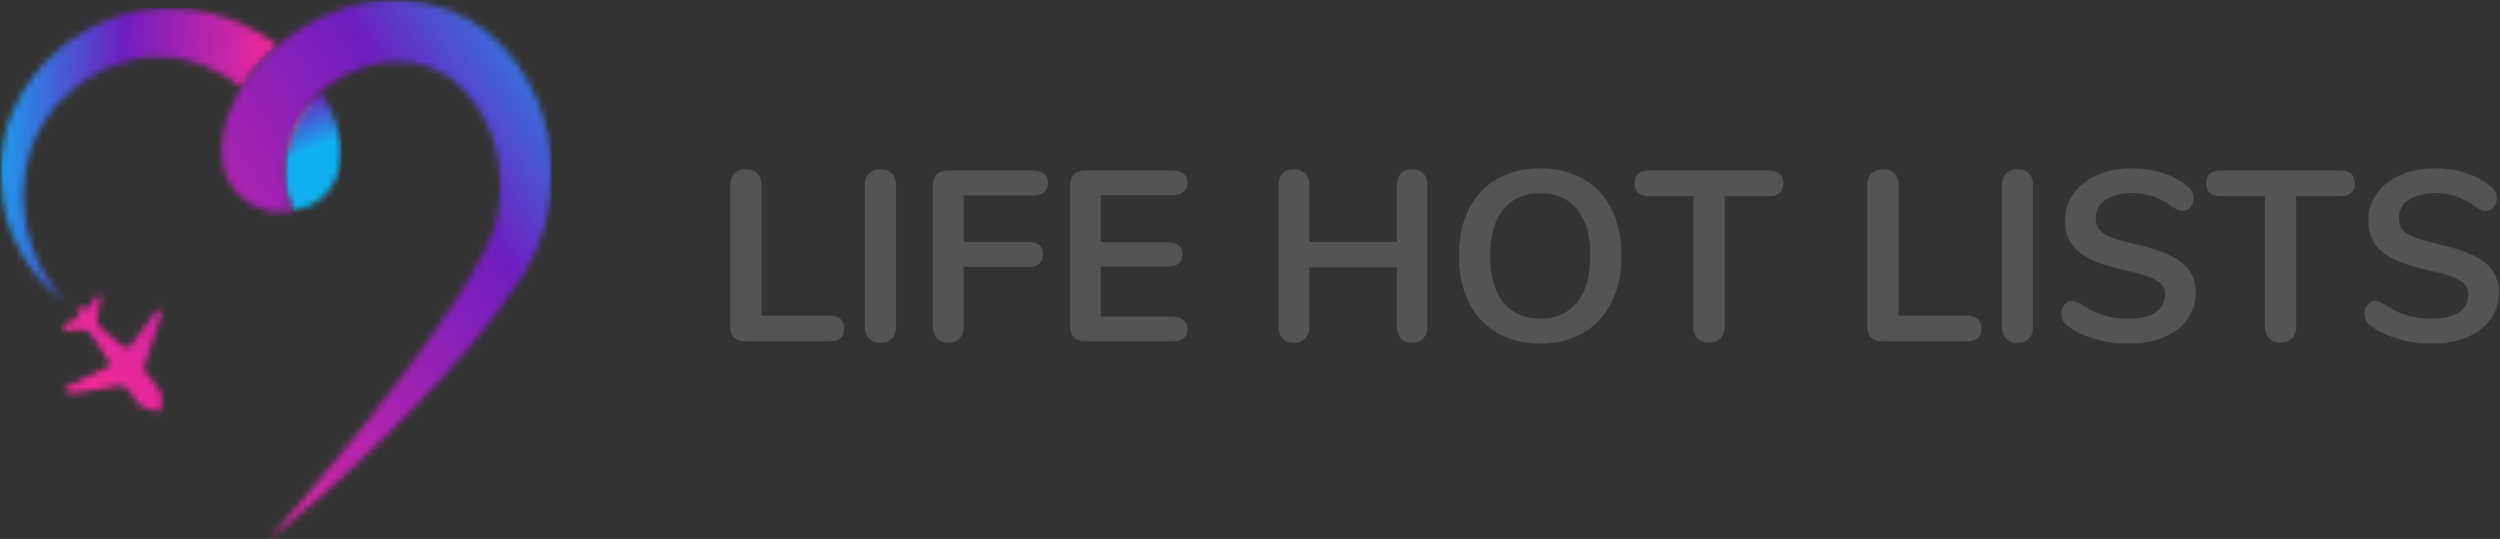
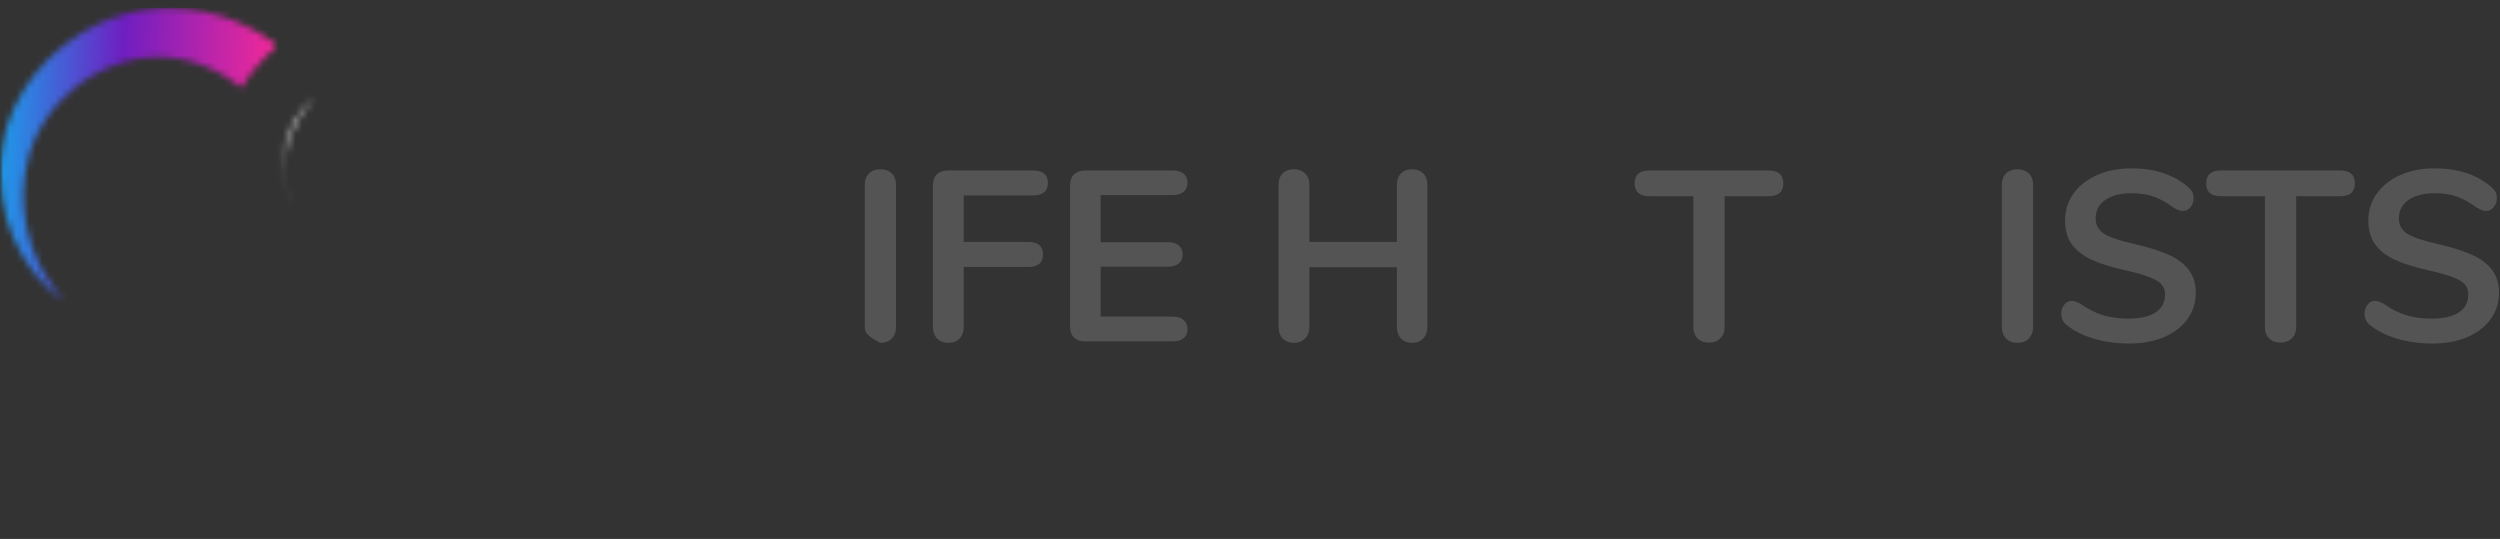
<svg xmlns="http://www.w3.org/2000/svg" fill="none" height="83" viewBox="0 0 385 83" width="385">
  <rect x="0" y="0" width="385" height="83" fill="#333333" stroke="none" />
  <mask height="3" id="mask0_1259_237" maskUnits="userSpaceOnUse" style="mask-type:luminance" width="3" x="35" y="12">
    <path d="M35.828 12.849H37.161V14.182H35.828V12.849Z" fill="white" />
  </mask>
  <g mask="url(#mask0_1259_237)">
    <mask height="2" id="mask1_1259_237" maskUnits="userSpaceOnUse" style="mask-type:luminance" width="1" x="36" y="12">
      <path d="M36.584 13.067C36.521 13.015 36.464 12.974 36.401 12.927C36.464 12.968 36.521 13.015 36.584 13.067Z" fill="white" />
    </mask>
    <g mask="url(#mask1_1259_237)">
      <path d="M36.401 12.927V13.067H36.584V12.927H36.401Z" fill="url(#paint0_linear_1259_237)" />
    </g>
  </g>
  <mask height="2" id="mask2_1259_237" maskUnits="userSpaceOnUse" style="mask-type:luminance" width="2" x="34" y="11">
    <path d="M34.495 11.516H35.828V12.849H34.495V11.516Z" fill="white" />
  </mask>
  <g mask="url(#mask2_1259_237)">
    <mask height="2" id="mask3_1259_237" maskUnits="userSpaceOnUse" style="mask-type:luminance" width="2" x="34" y="11">
      <path d="M35.25 12.114C35.151 12.046 35.052 11.989 34.953 11.927C35.052 11.989 35.151 12.052 35.25 12.114Z" fill="white" />
    </mask>
    <g mask="url(#mask3_1259_237)">
      <path d="M34.953 11.927V12.114H35.25V11.927H34.953Z" fill="url(#paint1_linear_1259_237)" />
    </g>
  </g>
  <mask height="48" id="mask4_1259_237" maskUnits="userSpaceOnUse" style="mask-type:luminance" width="44" x="0" y="0">
    <path d="M0 0.849H43.828V47.515H0V0.849Z" fill="white" />
  </mask>
  <g mask="url(#mask4_1259_237)">
    <mask height="46" id="mask5_1259_237" maskUnits="userSpaceOnUse" style="mask-type:luminance" width="44" x="-1" y="1">
      <path d="M42.755 7.02C42.161 7.526 41.578 8.041 41.021 8.593C40.229 9.38 39.484 10.234 38.781 11.13C38.198 11.885 37.651 12.677 37.151 13.51C36.963 13.359 36.776 13.208 36.588 13.062C36.526 13.015 36.463 12.968 36.406 12.921C36.271 12.822 36.135 12.723 36 12.624C35.927 12.572 35.859 12.525 35.791 12.479C35.614 12.354 35.432 12.234 35.25 12.114C35.156 12.046 35.052 11.989 34.958 11.927C34.864 11.869 34.771 11.812 34.677 11.755C34.562 11.682 34.443 11.609 34.323 11.541C34.255 11.505 34.187 11.463 34.12 11.427C33.828 11.26 33.531 11.098 33.234 10.947C32.708 10.682 32.177 10.437 31.635 10.218C30.344 9.682 29.01 9.302 27.677 9.057C27.005 8.953 26.338 8.854 25.672 8.817C25.505 8.802 25.338 8.796 25.172 8.796L24.734 8.776C24.344 8.781 23.89 8.786 23.646 8.802C23.359 8.807 23.021 8.838 22.692 8.864C22.359 8.895 22.031 8.937 21.703 8.984C21.047 9.078 20.401 9.213 19.76 9.369C18.479 9.692 17.245 10.15 16.057 10.697C13.693 11.791 11.578 13.291 9.828 15.031C8.062 16.755 6.677 18.718 5.687 20.76L5.422 21.338L5.375 21.432L5.354 21.479C5.354 21.473 5.323 21.557 5.349 21.484C5.229 21.77 5.114 22.062 5.005 22.343C4.911 22.593 4.823 22.838 4.734 23.083C4.651 23.348 4.562 23.604 4.489 23.869C4.177 24.916 3.974 25.968 3.823 27.005C3.255 31.161 3.922 34.973 4.922 37.932C5.937 40.906 7.291 43.067 8.312 44.453C8.838 45.14 9.26 45.661 9.562 45.999C9.864 46.333 10.021 46.51 10.021 46.51C10.021 46.51 9.828 46.374 9.463 46.109C9.094 45.843 8.557 45.432 7.896 44.838C6.604 43.645 4.729 41.734 3.104 38.739C1.479 35.77 0.047 31.708 -0 26.776C-0.011 25.546 0.083 24.27 0.281 22.963C0.328 22.635 0.396 22.307 0.453 21.979C0.515 21.64 0.604 21.291 0.682 20.937C0.76 20.635 0.838 20.328 0.916 20.02C1.026 19.671 1.135 19.322 1.245 18.968C2.156 16.291 3.604 13.635 5.562 11.203C7.531 8.781 10.015 6.598 12.948 4.854C14.427 3.999 16.005 3.249 17.692 2.661C18.536 2.369 19.401 2.114 20.286 1.895C20.734 1.791 21.182 1.697 21.635 1.614C22.088 1.536 22.541 1.453 23.052 1.401C23.594 1.328 23.948 1.312 24.354 1.27L24.432 1.265L24.594 1.255L24.771 1.249L25.125 1.234C25.364 1.229 25.599 1.218 25.838 1.218C26.791 1.203 27.745 1.265 28.703 1.354C30.609 1.562 32.521 1.958 34.38 2.572C35.854 3.057 37.297 3.682 38.693 4.421C38.765 4.458 38.828 4.499 38.896 4.531C39.104 4.645 39.307 4.76 39.51 4.874C39.614 4.937 39.719 4.994 39.823 5.052C40.12 5.229 40.416 5.411 40.713 5.598C40.729 5.609 40.745 5.619 40.765 5.635C41.052 5.817 41.333 6.005 41.614 6.203C41.666 6.239 41.719 6.27 41.771 6.307C42.104 6.536 42.432 6.776 42.755 7.02Z" fill="white" />
    </mask>
    <g mask="url(#mask5_1259_237)">
      <path d="M0 1.202V46.509H42.755V1.202H0Z" fill="url(#paint2_linear_1259_237)" />
    </g>
  </g>
  <mask height="21" id="mask6_1259_237" maskUnits="userSpaceOnUse" style="mask-type:luminance" width="12" x="42" y="12">
    <path d="M42.495 12.849H53.162V32.849H42.495V12.849Z" fill="white" />
  </mask>
  <g mask="url(#mask6_1259_237)">
    <mask height="19" id="mask7_1259_237" maskUnits="userSpaceOnUse" style="mask-type:luminance" width="10" x="43" y="14">
      <path d="M51.458 28.051C51.229 28.484 50.958 28.911 50.646 29.307C50.563 29.411 50.5 29.489 50.391 29.614C50.286 29.739 50.177 29.859 50.068 29.973L49.901 30.145L49.839 30.203C49.854 30.192 49.563 30.463 49.615 30.411C48.859 31.093 48.011 31.604 47.151 31.963C46.443 32.26 45.729 32.458 45.016 32.572C41.458 24.114 46.245 17.109 48.766 14.635C48.922 14.484 49.063 14.354 49.198 14.234C49.234 14.203 49.276 14.166 49.318 14.135C49.708 14.749 50.073 15.385 50.438 16.072L50.828 16.848L51.115 17.453L51.182 17.609L51.307 17.9L51.479 18.322C51.589 18.609 51.698 18.89 51.792 19.187C52.177 20.364 52.464 21.63 52.526 23.093C52.578 24.536 52.38 26.291 51.458 28.051Z" fill="white" />
    </mask>
    <g mask="url(#mask7_1259_237)">
-       <path d="M41.458 14.135V32.572H52.578V14.135H41.458Z" fill="url(#paint3_linear_1259_237)" />
-     </g>
+       </g>
  </g>
  <mask height="5" id="mask8_1259_237" maskUnits="userSpaceOnUse" style="mask-type:luminance" width="4" x="42" y="19">
    <path d="M42.495 19.516H45.162V23.516H42.495V19.516Z" fill="white" />
  </mask>
  <g mask="url(#mask8_1259_237)">
    <mask height="4" id="mask9_1259_237" maskUnits="userSpaceOnUse" style="mask-type:luminance" width="2" x="43" y="20">
      <path d="M43.985 21.63C43.902 21.922 43.813 22.234 43.766 22.484C43.704 22.797 43.683 23.052 43.678 23.229C43.683 23.052 43.699 22.802 43.766 22.484C43.813 22.234 43.902 21.916 43.985 21.63Z" fill="white" />
    </mask>
    <g mask="url(#mask9_1259_237)">
      <path d="M43.678 20.224V23.229H44.501V20.224H43.678Z" fill="url(#paint4_linear_1259_237)" />
    </g>
  </g>
  <mask height="2" id="mask10_1259_237" maskUnits="userSpaceOnUse" style="mask-type:luminance" width="2" x="45" y="18">
    <path d="M45.161 18.183H46.495V19.516H45.161V18.183Z" fill="white" />
  </mask>
  <g mask="url(#mask10_1259_237)">
    <mask height="1" id="mask11_1259_237" maskUnits="userSpaceOnUse" style="mask-type:luminance" width="1" x="45" y="18">
      <path d="M45.297 18.688C45.312 18.657 45.328 18.631 45.349 18.605C45.328 18.631 45.312 18.662 45.297 18.688Z" fill="white" />
    </mask>
    <g mask="url(#mask11_1259_237)">
      <path d="M45.297 18.605V18.688H45.349V18.605H45.297Z" fill="url(#paint5_linear_1259_237)" />
    </g>
  </g>
  <mask height="19" id="mask12_1259_237" maskUnits="userSpaceOnUse" style="mask-type:luminance" width="8" x="42" y="14">
    <path d="M42.495 14.183H49.162V32.849H42.495V14.183Z" fill="white" />
  </mask>
  <g mask="url(#mask12_1259_237)">
    <mask height="19" id="mask13_1259_237" maskUnits="userSpaceOnUse" style="mask-type:luminance" width="6" x="43" y="14">
      <path d="M48.766 14.631C48.766 14.626 48.761 14.62 48.761 14.615C47.511 15.725 46.427 16.938 45.578 18.235C45.573 18.24 45.568 18.251 45.568 18.256C45.49 18.37 45.417 18.49 45.349 18.605C45.328 18.636 45.313 18.662 45.297 18.688C45.235 18.787 45.177 18.891 45.12 18.995C45.094 19.037 45.068 19.084 45.042 19.131C44.995 19.219 44.943 19.303 44.901 19.391C44.865 19.454 44.834 19.516 44.808 19.579C44.766 19.657 44.73 19.73 44.693 19.803C44.651 19.886 44.615 19.969 44.578 20.053C44.552 20.11 44.526 20.167 44.505 20.225C44.443 20.37 44.38 20.511 44.328 20.657C44.271 20.803 44.198 20.975 44.157 21.105L44.047 21.428L43.99 21.631C43.901 21.922 43.813 22.235 43.771 22.485C43.703 22.797 43.683 23.053 43.683 23.23C43.677 23.334 43.683 23.407 43.693 23.449C43.724 23.074 43.771 22.693 43.834 22.318C43.771 22.693 43.73 23.074 43.693 23.449C43.693 23.454 43.693 23.464 43.693 23.464C43.698 23.495 43.698 23.495 43.688 23.485C43.667 23.704 43.646 23.917 43.636 24.136C43.61 24.495 43.589 24.855 43.584 25.214C43.578 25.417 43.573 25.62 43.573 25.824C43.573 27.396 43.745 28.969 44.172 30.449C44.386 31.183 44.662 31.896 45.016 32.574C41.459 24.115 46.245 17.11 48.766 14.631Z" fill="white" />
    </mask>
    <g mask="url(#mask13_1259_237)">
      <path d="M41.459 14.615V32.574H48.766V14.615H41.459Z" fill="url(#paint6_linear_1259_237)" />
    </g>
  </g>
  <mask height="83" id="mask14_1259_237" maskUnits="userSpaceOnUse" style="mask-type:luminance" width="76" x="9" y="0">
    <path d="M9.161 0H85V83H9.161V0Z" fill="white" />
  </mask>
  <g mask="url(#mask14_1259_237)">
    <mask height="83" id="mask15_1259_237" maskUnits="userSpaceOnUse" style="mask-type:luminance" width="76" x="9" y="0">
-       <path d="M24.328 59.651C24.609 59.979 24.848 60.589 24.864 61.021L24.833 62.75C24.843 63.182 24.526 63.422 24.114 63.297L22.427 62.917C22.02 62.786 21.484 62.406 21.229 62.062L19.619 59.896C19.364 59.552 18.812 59.333 18.39 59.401L11.619 60.521C11.197 60.594 10.541 60.495 10.156 60.302L10.104 60.276C9.718 60.083 9.723 59.776 10.114 59.594L16.473 56.594C16.859 56.411 16.979 55.974 16.75 55.615L13.973 51.401C13.734 51.042 13.197 50.771 12.77 50.797L10.958 50.896C10.531 50.922 9.927 50.812 9.604 50.656C9.286 50.5 9.338 50.224 9.718 50.031L11.729 49.031C12.104 48.839 12.281 48.479 12.104 48.219C11.927 47.964 11.791 47.63 11.802 47.464C11.812 47.302 11.932 47.193 12.062 47.219C12.192 47.24 12.505 47.411 12.76 47.609C13.015 47.802 13.416 47.667 13.656 47.312L14.619 45.88C14.854 45.526 15.161 45.354 15.302 45.495C15.437 45.641 15.484 46.094 15.406 46.516L14.921 49.026C14.838 49.448 15.036 50.016 15.359 50.297L18.963 53.427C19.286 53.708 19.755 53.656 20.015 53.312L24.015 47.953C24.265 47.609 24.572 47.583 24.692 47.896C24.802 48.208 24.776 48.786 24.63 49.188L22.276 56.167C22.125 56.568 22.229 57.156 22.51 57.479L24.328 59.651ZM84.4 20.849C83.583 16.886 81.953 12.943 79.385 9.516C76.859 6.078 73.203 3.042 68.859 1.438C64.525 -0.193 59.718 -0.38 55.333 0.609C50.927 1.594 46.911 3.703 43.505 6.396C43.249 6.599 42.999 6.813 42.749 7.026C42.161 7.526 41.578 8.047 41.015 8.594C40.224 9.38 39.479 10.234 38.776 11.13C38.197 11.886 37.651 12.682 37.145 13.516C36.447 14.672 35.833 15.906 35.343 17.203C35.239 17.49 35.135 17.75 35.036 18.057L34.927 18.396L34.786 18.859C34.614 19.453 34.463 20.031 34.343 20.693C34.104 21.984 33.968 23.5 34.281 25.219C34.447 26.083 34.744 26.974 35.177 27.818C35.401 28.24 35.645 28.646 35.921 29.026L36.026 29.172C35.973 29.104 36.224 29.427 36.213 29.412L36.328 29.542C36.437 29.672 36.786 30.057 36.932 30.188C38.453 31.625 40.239 32.339 41.958 32.599C42.968 32.745 43.994 32.74 45.015 32.573C41.463 24.115 46.244 17.109 48.77 14.63C48.921 14.484 49.062 14.349 49.197 14.234C49.239 14.198 49.276 14.162 49.317 14.13C49.385 14.073 49.453 14.011 49.526 13.953C54.291 10.068 60.588 8.38 65.708 10.193C68.27 11.057 70.552 12.698 72.364 14.958C74.182 17.219 75.541 19.886 76.286 22.719C77.02 25.552 77.234 28.516 76.88 31.359C76.692 32.776 76.385 34.161 75.953 35.495C75.749 36.156 75.474 36.828 75.244 37.391C75.187 37.536 75.078 37.745 74.994 37.922L74.864 38.193L74.833 38.266C74.838 38.261 74.775 38.37 74.833 38.271L74.765 38.396C74.588 38.734 74.416 39.068 74.239 39.401C71.359 44.755 67.937 49.677 64.718 54.136C63.088 56.365 61.494 58.479 59.953 60.484C58.406 62.484 56.921 64.37 55.515 66.135C52.692 69.662 50.182 72.714 48.093 75.208C46.005 77.703 44.359 79.667 43.203 80.979C42.052 82.292 41.437 82.995 41.437 82.995C41.437 82.995 42.187 82.448 43.557 81.349C44.916 80.24 46.911 78.625 49.374 76.464C50.604 75.391 51.958 74.188 53.411 72.854C54.869 71.521 56.432 70.068 58.067 68.479C59.713 66.896 61.442 65.188 63.234 63.349C65.031 61.511 66.89 59.552 68.775 57.448C70.666 55.344 72.604 53.109 74.515 50.698C76.432 48.286 78.369 45.734 80.171 42.886C80.395 42.526 80.619 42.167 80.843 41.807L80.927 41.672L81.036 41.479L81.192 41.219C81.296 41.036 81.385 40.891 81.505 40.672C81.984 39.776 82.385 38.958 82.749 38.089C83.499 36.354 84.036 34.516 84.421 32.625C85.166 28.844 85.224 24.818 84.4 20.849Z" fill="white" />
-     </mask>
+       </mask>
    <g mask="url(#mask15_1259_237)">
      <path d="M9.286 0V82.995H85V0H9.286Z" fill="url(#paint7_linear_1259_237)" />
    </g>
  </g>
-   <path d="M114.751 52.568C114.027 52.568 113.464 52.376 113.063 51.985C112.657 51.584 112.459 51.027 112.459 50.318V28.443C112.459 27.725 112.673 27.146 113.105 26.714C113.548 26.287 114.131 26.068 114.855 26.068C115.605 26.068 116.193 26.287 116.626 26.714C117.053 27.146 117.271 27.725 117.271 28.443V48.61H127.771C129.256 48.61 130.001 49.272 130.001 50.589C130.001 51.912 129.256 52.568 127.771 52.568H114.751Z" fill="#545454" />
-   <path d="M135.573 52.797C134.849 52.797 134.265 52.574 133.823 52.131C133.39 51.672 133.177 51.084 133.177 50.36V28.443C133.177 27.725 133.39 27.146 133.823 26.714C134.265 26.287 134.849 26.068 135.573 26.068C136.323 26.068 136.911 26.287 137.343 26.714C137.771 27.146 137.989 27.725 137.989 28.443V50.36C137.989 51.084 137.771 51.672 137.343 52.131C136.911 52.574 136.323 52.797 135.573 52.797Z" fill="#545454" />
+   <path d="M135.573 52.797C133.39 51.672 133.177 51.084 133.177 50.36V28.443C133.177 27.725 133.39 27.146 133.823 26.714C134.265 26.287 134.849 26.068 135.573 26.068C136.323 26.068 136.911 26.287 137.343 26.714C137.771 27.146 137.989 27.725 137.989 28.443V50.36C137.989 51.084 137.771 51.672 137.343 52.131C136.911 52.574 136.323 52.797 135.573 52.797Z" fill="#545454" />
  <path d="M146.062 52.797C145.338 52.797 144.755 52.574 144.312 52.131C143.88 51.672 143.666 51.084 143.666 50.36V28.527C143.666 27.808 143.864 27.251 144.27 26.86C144.687 26.459 145.255 26.256 145.979 26.256H159.083C160.609 26.256 161.374 26.902 161.374 28.193C161.374 29.459 160.609 30.089 159.083 30.089H148.416V37.256H158.333C159.859 37.256 160.624 37.902 160.624 39.193C160.624 40.475 159.859 41.11 158.333 41.11H148.416V50.36C148.416 51.084 148.197 51.672 147.77 52.131C147.354 52.574 146.781 52.797 146.062 52.797Z" fill="#545454" />
  <path d="M167.106 52.568C166.382 52.568 165.815 52.376 165.398 51.985C164.992 51.584 164.794 51.022 164.794 50.297V28.527C164.794 27.808 164.992 27.251 165.398 26.86C165.815 26.459 166.382 26.256 167.106 26.256H180.586C181.304 26.256 181.867 26.417 182.273 26.735C182.674 27.058 182.877 27.516 182.877 28.11C182.877 28.735 182.674 29.214 182.273 29.547C181.867 29.881 181.304 30.047 180.586 30.047H169.502V37.297H179.836C180.554 37.297 181.117 37.464 181.523 37.797C181.924 38.12 182.127 38.584 182.127 39.193C182.127 39.792 181.924 40.256 181.523 40.589C181.117 40.912 180.554 41.068 179.836 41.068H169.502V48.756H180.586C181.304 48.756 181.867 48.933 182.273 49.277C182.674 49.61 182.877 50.084 182.877 50.693C182.877 51.292 182.674 51.756 182.273 52.089C181.867 52.412 181.304 52.568 180.586 52.568H167.106Z" fill="#545454" />
  <path d="M217.479 26.068C218.198 26.068 218.771 26.287 219.187 26.714C219.604 27.146 219.812 27.725 219.812 28.443V50.36C219.812 51.084 219.593 51.672 219.166 52.131C218.734 52.574 218.172 52.797 217.479 52.797C216.755 52.797 216.177 52.574 215.75 52.131C215.333 51.672 215.125 51.084 215.125 50.36V41.152H201.646V50.36C201.646 51.084 201.422 51.672 200.979 52.131C200.547 52.574 199.968 52.797 199.25 52.797C198.552 52.797 197.984 52.574 197.541 52.131C197.109 51.672 196.896 51.084 196.896 50.36V28.443C196.896 27.725 197.104 27.146 197.521 26.714C197.948 26.287 198.526 26.068 199.25 26.068C199.968 26.068 200.547 26.287 200.979 26.714C201.422 27.146 201.646 27.725 201.646 28.443V37.256H215.125V28.443C215.125 27.725 215.333 27.146 215.75 26.714C216.177 26.287 216.755 26.068 217.479 26.068Z" fill="#545454" />
-   <path d="M237.218 52.902C234.646 52.902 232.427 52.355 230.552 51.256C228.677 50.162 227.224 48.6 226.198 46.569C225.182 44.527 224.677 42.131 224.677 39.381C224.677 36.647 225.177 34.267 226.177 32.235C227.187 30.209 228.64 28.652 230.531 27.569C232.416 26.475 234.646 25.923 237.218 25.923C239.771 25.923 241.989 26.475 243.864 27.569C245.75 28.652 247.198 30.209 248.198 32.235C249.208 34.267 249.718 36.647 249.718 39.381C249.718 42.131 249.203 44.527 248.177 46.569C247.161 48.6 245.718 50.162 243.843 51.256C241.968 52.355 239.76 52.902 237.218 52.902ZM237.218 49.069C239.635 49.069 241.515 48.235 242.864 46.569C244.224 44.892 244.906 42.496 244.906 39.381C244.906 36.272 244.224 33.892 242.864 32.235C241.515 30.584 239.635 29.756 237.218 29.756C234.771 29.756 232.869 30.584 231.51 32.235C230.161 33.892 229.489 36.272 229.489 39.381C229.489 42.496 230.161 44.892 231.51 46.569C232.869 48.235 234.771 49.069 237.218 49.069Z" fill="#545454" />
  <path d="M263.193 52.756C262.443 52.756 261.849 52.542 261.422 52.11C260.99 51.667 260.776 51.084 260.776 50.36V30.214H253.984C252.484 30.214 251.734 29.558 251.734 28.235C251.734 26.917 252.484 26.256 253.984 26.256H272.38C273.88 26.256 274.63 26.917 274.63 28.235C274.63 29.558 273.88 30.214 272.38 30.214H265.589V50.36C265.589 51.084 265.365 51.667 264.922 52.11C264.49 52.542 263.911 52.756 263.193 52.756Z" fill="#545454" />
-   <path d="M289.858 52.568C289.134 52.568 288.572 52.376 288.171 51.985C287.764 51.584 287.566 51.027 287.566 50.318V28.443C287.566 27.725 287.78 27.146 288.212 26.714C288.655 26.287 289.238 26.068 289.962 26.068C290.712 26.068 291.301 26.287 291.733 26.714C292.16 27.146 292.379 27.725 292.379 28.443V48.61H302.879C304.363 48.61 305.108 49.272 305.108 50.589C305.108 51.912 304.363 52.568 302.879 52.568H289.858Z" fill="#545454" />
  <path d="M310.679 52.797C309.955 52.797 309.372 52.574 308.929 52.131C308.497 51.672 308.283 51.084 308.283 50.36V28.443C308.283 27.725 308.497 27.146 308.929 26.714C309.372 26.287 309.955 26.068 310.679 26.068C311.429 26.068 312.018 26.287 312.45 26.714C312.877 27.146 313.096 27.725 313.096 28.443V50.36C313.096 51.084 312.877 51.672 312.45 52.131C312.018 52.574 311.429 52.797 310.679 52.797Z" fill="#545454" />
  <path d="M327.877 52.902C325.96 52.902 324.148 52.652 322.439 52.152C320.742 51.642 319.361 50.944 318.294 50.069C317.721 49.642 317.439 49.043 317.439 48.277C317.439 47.751 317.59 47.298 317.898 46.923C318.2 46.537 318.57 46.34 319.002 46.34C319.445 46.34 319.95 46.517 320.523 46.86C321.59 47.626 322.71 48.188 323.877 48.548C325.054 48.897 326.356 49.069 327.773 49.069C329.59 49.069 330.986 48.751 331.96 48.11C332.929 47.475 333.419 46.543 333.419 45.319C333.419 44.376 332.96 43.652 332.044 43.152C331.137 42.642 329.632 42.147 327.523 41.673C325.325 41.204 323.544 40.652 322.169 40.027C320.804 39.402 319.773 38.605 319.064 37.631C318.367 36.662 318.023 35.433 318.023 33.944C318.023 32.402 318.46 31.022 319.335 29.798C320.21 28.579 321.424 27.626 322.981 26.944C324.533 26.267 326.283 25.923 328.231 25.923C331.783 25.923 334.679 26.871 336.919 28.756C337.236 29.022 337.465 29.287 337.606 29.548C337.742 29.814 337.814 30.147 337.814 30.548C337.814 31.064 337.653 31.517 337.335 31.902C337.028 32.293 336.669 32.485 336.252 32.485C336.002 32.485 335.762 32.454 335.544 32.381C335.335 32.298 335.054 32.162 334.71 31.965C333.695 31.215 332.71 30.662 331.752 30.298C330.794 29.939 329.617 29.756 328.231 29.756C326.533 29.756 325.195 30.105 324.21 30.798C323.221 31.48 322.731 32.423 322.731 33.631C322.731 34.662 323.169 35.454 324.044 36.006C324.919 36.548 326.398 37.058 328.481 37.527C330.7 38.027 332.502 38.584 333.877 39.194C335.262 39.793 336.32 40.569 337.044 41.527C337.778 42.475 338.148 43.652 338.148 45.069C338.148 46.61 337.715 47.975 336.856 49.152C336.007 50.334 334.804 51.256 333.252 51.923C331.695 52.574 329.903 52.902 327.877 52.902Z" fill="#545454" />
  <path d="M351.213 52.756C350.463 52.756 349.869 52.542 349.442 52.11C349.01 51.667 348.797 51.084 348.797 50.36V30.214H342.005C340.505 30.214 339.755 29.558 339.755 28.235C339.755 26.917 340.505 26.256 342.005 26.256H360.401C361.901 26.256 362.651 26.917 362.651 28.235C362.651 29.558 361.901 30.214 360.401 30.214H353.609V50.36C353.609 51.084 353.385 51.667 352.942 52.11C352.51 52.542 351.932 52.756 351.213 52.756Z" fill="#545454" />
  <path d="M374.574 52.902C372.658 52.902 370.845 52.652 369.137 52.152C367.439 51.642 366.059 50.944 364.991 50.069C364.418 49.642 364.137 49.043 364.137 48.277C364.137 47.751 364.288 47.298 364.595 46.923C364.897 46.537 365.267 46.34 365.699 46.34C366.142 46.34 366.647 46.517 367.22 46.86C368.288 47.626 369.408 48.188 370.574 48.548C371.751 48.897 373.053 49.069 374.47 49.069C376.288 49.069 377.684 48.751 378.658 48.11C379.626 47.475 380.116 46.543 380.116 45.319C380.116 44.376 379.658 43.652 378.741 43.152C377.835 42.642 376.329 42.147 374.22 41.673C372.022 41.204 370.241 40.652 368.866 40.027C367.501 39.402 366.47 38.605 365.762 37.631C365.064 36.662 364.72 35.433 364.72 33.944C364.72 32.402 365.158 31.022 366.033 29.798C366.908 28.579 368.121 27.626 369.678 26.944C371.23 26.267 372.98 25.923 374.928 25.923C378.48 25.923 381.376 26.871 383.616 28.756C383.934 29.022 384.163 29.287 384.303 29.548C384.439 29.814 384.512 30.147 384.512 30.548C384.512 31.064 384.35 31.517 384.033 31.902C383.725 32.293 383.366 32.485 382.949 32.485C382.699 32.485 382.46 32.454 382.241 32.381C382.033 32.298 381.751 32.162 381.408 31.965C380.392 31.215 379.408 30.662 378.449 30.298C377.491 29.939 376.314 29.756 374.928 29.756C373.23 29.756 371.892 30.105 370.908 30.798C369.918 31.48 369.428 32.423 369.428 33.631C369.428 34.662 369.866 35.454 370.741 36.006C371.616 36.548 373.095 37.058 375.178 37.527C377.397 38.027 379.199 38.584 380.574 39.194C381.96 39.793 383.017 40.569 383.741 41.527C384.475 42.475 384.845 43.652 384.845 45.069C384.845 46.61 384.413 47.975 383.553 49.152C382.704 50.334 381.501 51.256 379.949 51.923C378.392 52.574 376.6 52.902 374.574 52.902Z" fill="#545454" />
  <defs>
    <linearGradient gradientUnits="userSpaceOnUse" id="paint0_linear_1259_237" x1="36.592" x2="36.395" y1="13.053" y2="12.936">
      <stop stop-color="#7C7C7C" />
      <stop offset="0.062" stop-color="#7C7C7C" />
      <stop offset="0.125" stop-color="#7D7D7D" />
      <stop offset="0.188" stop-color="#7E7E7E" />
      <stop offset="0.25" stop-color="#7F7F7F" />
      <stop offset="0.312" stop-color="#808080" />
      <stop offset="0.314" stop-color="#808080" />
      <stop offset="0.375" stop-color="#818181" />
      <stop offset="0.438" stop-color="#818181" />
      <stop offset="0.5" stop-color="#828282" />
      <stop offset="0.562" stop-color="#838383" />
      <stop offset="0.625" stop-color="#848484" />
      <stop offset="0.686" stop-color="#858585" />
      <stop offset="0.688" stop-color="#858585" />
      <stop offset="0.75" stop-color="#868686" />
      <stop offset="0.812" stop-color="#868686" />
      <stop offset="0.875" stop-color="#878787" />
      <stop offset="0.938" stop-color="#888888" />
      <stop offset="1" stop-color="#898989" />
    </linearGradient>
    <linearGradient gradientUnits="userSpaceOnUse" id="paint1_linear_1259_237" x1="35.251" x2="34.952" y1="12.109" y2="11.931">
      <stop stop-color="#D2D2D2" />
      <stop offset="0.062" stop-color="#D2D2D2" />
      <stop offset="0.125" stop-color="#D3D3D3" />
      <stop offset="0.188" stop-color="#D4D4D4" />
      <stop offset="0.25" stop-color="#D5D5D5" />
      <stop offset="0.273" stop-color="#D6D6D6" />
      <stop offset="0.312" stop-color="#D6D6D6" />
      <stop offset="0.375" stop-color="#D7D7D7" />
      <stop offset="0.438" stop-color="#D7D7D7" />
      <stop offset="0.5" stop-color="#D8D8D8" />
      <stop offset="0.562" stop-color="#D9D9D9" />
      <stop offset="0.625" stop-color="#DADADA" />
      <stop offset="0.688" stop-color="#DBDBDB" />
      <stop offset="0.727" stop-color="#DCDCDC" />
      <stop offset="0.75" stop-color="#DCDCDC" />
      <stop offset="0.812" stop-color="#DDDDDD" />
      <stop offset="0.875" stop-color="#DDDDDD" />
      <stop offset="0.938" stop-color="#DEDEDE" />
      <stop offset="1" stop-color="#DFDFDF" />
    </linearGradient>
    <linearGradient gradientUnits="userSpaceOnUse" id="paint2_linear_1259_237" x1="43.656" x2="-0.911" y1="24.925" y2="23.065">
      <stop stop-color="#F22999" />
      <stop offset="0.031" stop-color="#F22999" />
      <stop offset="0.042" stop-color="#F22999" />
      <stop offset="0.047" stop-color="#F22999" />
      <stop offset="0.051" stop-color="#F12999" />
      <stop offset="0.055" stop-color="#F0299A" />
      <stop offset="0.059" stop-color="#EF299A" />
      <stop offset="0.062" stop-color="#EE299A" />
      <stop offset="0.066" stop-color="#ED299B" />
      <stop offset="0.07" stop-color="#EC299B" />
      <stop offset="0.074" stop-color="#EB289B" />
      <stop offset="0.078" stop-color="#EA289C" />
      <stop offset="0.082" stop-color="#E9289C" />
      <stop offset="0.086" stop-color="#E8289C" />
      <stop offset="0.09" stop-color="#E7289C" />
      <stop offset="0.094" stop-color="#E6289D" />
      <stop offset="0.098" stop-color="#E5289D" />
      <stop offset="0.102" stop-color="#E4289D" />
      <stop offset="0.105" stop-color="#E3289E" />
      <stop offset="0.109" stop-color="#E2289E" />
      <stop offset="0.113" stop-color="#E1289E" />
      <stop offset="0.117" stop-color="#E0289F" />
      <stop offset="0.121" stop-color="#DF279F" />
      <stop offset="0.125" stop-color="#DE279F" />
      <stop offset="0.129" stop-color="#DD279F" />
      <stop offset="0.133" stop-color="#DC27A0" />
      <stop offset="0.137" stop-color="#DB27A0" />
      <stop offset="0.141" stop-color="#DA27A0" />
      <stop offset="0.145" stop-color="#D927A1" />
      <stop offset="0.148" stop-color="#D827A1" />
      <stop offset="0.152" stop-color="#D727A1" />
      <stop offset="0.156" stop-color="#D627A1" />
      <stop offset="0.16" stop-color="#D527A2" />
      <stop offset="0.164" stop-color="#D427A2" />
      <stop offset="0.168" stop-color="#D326A2" />
      <stop offset="0.172" stop-color="#D226A3" />
      <stop offset="0.176" stop-color="#D126A3" />
      <stop offset="0.18" stop-color="#D026A3" />
      <stop offset="0.184" stop-color="#CF26A4" />
      <stop offset="0.188" stop-color="#CE26A4" />
      <stop offset="0.191" stop-color="#CD26A4" />
      <stop offset="0.195" stop-color="#CC26A4" />
      <stop offset="0.199" stop-color="#CB26A5" />
      <stop offset="0.203" stop-color="#CA26A5" />
      <stop offset="0.207" stop-color="#C926A5" />
      <stop offset="0.211" stop-color="#C826A6" />
      <stop offset="0.215" stop-color="#C725A6" />
      <stop offset="0.219" stop-color="#C725A6" />
      <stop offset="0.223" stop-color="#C625A7" />
      <stop offset="0.227" stop-color="#C525A7" />
      <stop offset="0.23" stop-color="#C425A7" />
      <stop offset="0.234" stop-color="#C325A7" />
      <stop offset="0.238" stop-color="#C225A8" />
      <stop offset="0.242" stop-color="#C125A8" />
      <stop offset="0.246" stop-color="#C025A8" />
      <stop offset="0.25" stop-color="#BF25A9" />
      <stop offset="0.254" stop-color="#BE25A9" />
      <stop offset="0.258" stop-color="#BD25A9" />
      <stop offset="0.262" stop-color="#BC25AA" />
      <stop offset="0.266" stop-color="#BB24AA" />
      <stop offset="0.27" stop-color="#BA24AA" />
      <stop offset="0.273" stop-color="#B924AA" />
      <stop offset="0.277" stop-color="#B824AB" />
      <stop offset="0.281" stop-color="#B724AB" />
      <stop offset="0.285" stop-color="#B624AB" />
      <stop offset="0.289" stop-color="#B524AC" />
      <stop offset="0.293" stop-color="#B424AC" />
      <stop offset="0.297" stop-color="#B324AC" />
      <stop offset="0.301" stop-color="#B224AD" />
      <stop offset="0.305" stop-color="#B124AD" />
      <stop offset="0.309" stop-color="#B024AD" />
      <stop offset="0.312" stop-color="#AF23AD" />
      <stop offset="0.316" stop-color="#AE23AE" />
      <stop offset="0.32" stop-color="#AD23AE" />
      <stop offset="0.324" stop-color="#AC23AE" />
      <stop offset="0.328" stop-color="#AB23AF" />
      <stop offset="0.332" stop-color="#AA23AF" />
      <stop offset="0.336" stop-color="#A923AF" />
      <stop offset="0.34" stop-color="#A823B0" />
      <stop offset="0.344" stop-color="#A723B0" />
      <stop offset="0.348" stop-color="#A623B0" />
      <stop offset="0.352" stop-color="#A523B0" />
      <stop offset="0.355" stop-color="#A423B1" />
      <stop offset="0.359" stop-color="#A322B1" />
      <stop offset="0.363" stop-color="#A222B1" />
      <stop offset="0.367" stop-color="#A122B2" />
      <stop offset="0.371" stop-color="#A022B2" />
      <stop offset="0.375" stop-color="#9F22B2" />
      <stop offset="0.379" stop-color="#9E22B3" />
      <stop offset="0.383" stop-color="#9D22B3" />
      <stop offset="0.387" stop-color="#9C22B3" />
      <stop offset="0.391" stop-color="#9B22B3" />
      <stop offset="0.395" stop-color="#9A22B4" />
      <stop offset="0.398" stop-color="#9922B4" />
      <stop offset="0.402" stop-color="#9822B4" />
      <stop offset="0.406" stop-color="#9721B5" />
      <stop offset="0.41" stop-color="#9721B5" />
      <stop offset="0.414" stop-color="#9621B5" />
      <stop offset="0.418" stop-color="#9521B6" />
      <stop offset="0.422" stop-color="#9421B6" />
      <stop offset="0.426" stop-color="#9321B6" />
      <stop offset="0.43" stop-color="#9221B6" />
      <stop offset="0.434" stop-color="#9121B7" />
      <stop offset="0.438" stop-color="#9021B7" />
      <stop offset="0.441" stop-color="#8F21B7" />
      <stop offset="0.445" stop-color="#8E21B8" />
      <stop offset="0.449" stop-color="#8D21B8" />
      <stop offset="0.453" stop-color="#8C20B8" />
      <stop offset="0.457" stop-color="#8B20B9" />
      <stop offset="0.461" stop-color="#8A20B9" />
      <stop offset="0.465" stop-color="#8920B9" />
      <stop offset="0.469" stop-color="#8820B9" />
      <stop offset="0.473" stop-color="#8720BA" />
      <stop offset="0.477" stop-color="#8620BA" />
      <stop offset="0.48" stop-color="#8520BA" />
      <stop offset="0.484" stop-color="#8420BB" />
      <stop offset="0.488" stop-color="#8320BB" />
      <stop offset="0.492" stop-color="#8220BB" />
      <stop offset="0.496" stop-color="#8120BC" />
      <stop offset="0.5" stop-color="#8020BC" />
      <stop offset="0.504" stop-color="#7F1FBC" />
      <stop offset="0.508" stop-color="#7E1FBC" />
      <stop offset="0.512" stop-color="#7D1FBD" />
      <stop offset="0.516" stop-color="#7C1FBD" />
      <stop offset="0.52" stop-color="#7B1FBD" />
      <stop offset="0.523" stop-color="#7A1FBE" />
      <stop offset="0.527" stop-color="#791FBE" />
      <stop offset="0.531" stop-color="#781FBE" />
      <stop offset="0.535" stop-color="#771FBF" />
      <stop offset="0.539" stop-color="#761FBF" />
      <stop offset="0.543" stop-color="#751FBF" />
      <stop offset="0.547" stop-color="#741FBF" />
      <stop offset="0.551" stop-color="#731EC0" />
      <stop offset="0.555" stop-color="#721EC0" />
      <stop offset="0.559" stop-color="#711EC0" />
      <stop offset="0.562" stop-color="#701EC1" />
      <stop offset="0.566" stop-color="#6F1EC1" />
      <stop offset="0.57" stop-color="#6E1FC1" />
      <stop offset="0.574" stop-color="#6E20C2" />
      <stop offset="0.578" stop-color="#6D21C2" />
      <stop offset="0.582" stop-color="#6C22C2" />
      <stop offset="0.586" stop-color="#6B23C3" />
      <stop offset="0.59" stop-color="#6B25C3" />
      <stop offset="0.594" stop-color="#6A26C4" />
      <stop offset="0.598" stop-color="#6927C4" />
      <stop offset="0.602" stop-color="#6828C4" />
      <stop offset="0.605" stop-color="#6829C5" />
      <stop offset="0.609" stop-color="#672BC5" />
      <stop offset="0.613" stop-color="#662CC5" />
      <stop offset="0.617" stop-color="#652DC6" />
      <stop offset="0.621" stop-color="#642EC6" />
      <stop offset="0.625" stop-color="#642FC7" />
      <stop offset="0.629" stop-color="#6330C7" />
      <stop offset="0.633" stop-color="#6232C7" />
      <stop offset="0.637" stop-color="#6133C8" />
      <stop offset="0.641" stop-color="#6134C8" />
      <stop offset="0.645" stop-color="#6035C8" />
      <stop offset="0.648" stop-color="#5F36C9" />
      <stop offset="0.652" stop-color="#5E37C9" />
      <stop offset="0.656" stop-color="#5E39CA" />
      <stop offset="0.66" stop-color="#5D3ACA" />
      <stop offset="0.664" stop-color="#5C3BCA" />
      <stop offset="0.668" stop-color="#5B3CCB" />
      <stop offset="0.672" stop-color="#5B3DCB" />
      <stop offset="0.676" stop-color="#5A3ECC" />
      <stop offset="0.68" stop-color="#5940CC" />
      <stop offset="0.684" stop-color="#5841CC" />
      <stop offset="0.688" stop-color="#5742CD" />
      <stop offset="0.691" stop-color="#5743CD" />
      <stop offset="0.695" stop-color="#5644CD" />
      <stop offset="0.699" stop-color="#5545CE" />
      <stop offset="0.703" stop-color="#5447CE" />
      <stop offset="0.707" stop-color="#5448CF" />
      <stop offset="0.711" stop-color="#5349CF" />
      <stop offset="0.715" stop-color="#524ACF" />
      <stop offset="0.719" stop-color="#514BD0" />
      <stop offset="0.723" stop-color="#514DD0" />
      <stop offset="0.727" stop-color="#504ED0" />
      <stop offset="0.73" stop-color="#4F4FD1" />
      <stop offset="0.734" stop-color="#4E50D1" />
      <stop offset="0.738" stop-color="#4D51D2" />
      <stop offset="0.742" stop-color="#4D52D2" />
      <stop offset="0.746" stop-color="#4C54D2" />
      <stop offset="0.75" stop-color="#4B55D3" />
      <stop offset="0.754" stop-color="#4A56D3" />
      <stop offset="0.758" stop-color="#4A57D3" />
      <stop offset="0.762" stop-color="#4958D4" />
      <stop offset="0.766" stop-color="#4859D4" />
      <stop offset="0.77" stop-color="#475BD5" />
      <stop offset="0.773" stop-color="#475CD5" />
      <stop offset="0.777" stop-color="#465DD5" />
      <stop offset="0.781" stop-color="#455ED6" />
      <stop offset="0.785" stop-color="#445FD6" />
      <stop offset="0.789" stop-color="#4360D7" />
      <stop offset="0.793" stop-color="#4362D7" />
      <stop offset="0.797" stop-color="#4263D7" />
      <stop offset="0.801" stop-color="#4164D8" />
      <stop offset="0.805" stop-color="#4065D8" />
      <stop offset="0.809" stop-color="#4066D8" />
      <stop offset="0.812" stop-color="#3F67D9" />
      <stop offset="0.816" stop-color="#3E69D9" />
      <stop offset="0.82" stop-color="#3D6ADA" />
      <stop offset="0.824" stop-color="#3D6BDA" />
      <stop offset="0.828" stop-color="#3C6CDA" />
      <stop offset="0.832" stop-color="#3B6DDB" />
      <stop offset="0.836" stop-color="#3A6FDB" />
      <stop offset="0.84" stop-color="#3970DB" />
      <stop offset="0.844" stop-color="#3971DC" />
      <stop offset="0.848" stop-color="#3872DC" />
      <stop offset="0.852" stop-color="#3773DD" />
      <stop offset="0.855" stop-color="#3674DD" />
      <stop offset="0.859" stop-color="#3676DD" />
      <stop offset="0.863" stop-color="#3577DE" />
      <stop offset="0.867" stop-color="#3478DE" />
      <stop offset="0.871" stop-color="#3379DF" />
      <stop offset="0.875" stop-color="#337ADF" />
      <stop offset="0.879" stop-color="#327BDF" />
      <stop offset="0.883" stop-color="#317DE0" />
      <stop offset="0.887" stop-color="#307EE0" />
      <stop offset="0.891" stop-color="#2F7FE0" />
      <stop offset="0.895" stop-color="#2F80E1" />
      <stop offset="0.898" stop-color="#2E81E1" />
      <stop offset="0.902" stop-color="#2D82E2" />
      <stop offset="0.906" stop-color="#2C84E2" />
      <stop offset="0.91" stop-color="#2C85E2" />
      <stop offset="0.914" stop-color="#2B86E3" />
      <stop offset="0.918" stop-color="#2A87E3" />
      <stop offset="0.922" stop-color="#2988E3" />
      <stop offset="0.926" stop-color="#2989E4" />
      <stop offset="0.93" stop-color="#288BE4" />
      <stop offset="0.934" stop-color="#278CE5" />
      <stop offset="0.938" stop-color="#268DE5" />
      <stop offset="0.941" stop-color="#268EE5" />
      <stop offset="0.945" stop-color="#258FE6" />
      <stop offset="0.949" stop-color="#2491E6" />
      <stop offset="0.953" stop-color="#2392E6" />
      <stop offset="0.957" stop-color="#2293E7" />
      <stop offset="0.961" stop-color="#2294E7" />
      <stop offset="0.965" stop-color="#2195E8" />
      <stop offset="0.969" stop-color="#2096E8" />
      <stop offset="0.973" stop-color="#1F98E8" />
      <stop offset="0.977" stop-color="#1F99E9" />
      <stop offset="0.98" stop-color="#1E9AE9" />
      <stop offset="0.984" stop-color="#1D9BEA" />
      <stop offset="0.988" stop-color="#1C9CEA" />
      <stop offset="0.992" stop-color="#1C9DEA" />
      <stop offset="0.996" stop-color="#1B9FEB" />
      <stop offset="1" stop-color="#1AA0EB" />
    </linearGradient>
    <linearGradient gradientUnits="userSpaceOnUse" id="paint3_linear_1259_237" x1="43.529" x2="51.25" y1="13.325" y2="33.092">
      <stop stop-color="#6F1EC1" />
      <stop offset="0.125" stop-color="#6F1EC1" />
      <stop offset="0.129" stop-color="#6E1FC1" />
      <stop offset="0.133" stop-color="#6D21C2" />
      <stop offset="0.137" stop-color="#6C22C2" />
      <stop offset="0.141" stop-color="#6B24C3" />
      <stop offset="0.145" stop-color="#6A25C3" />
      <stop offset="0.148" stop-color="#6927C4" />
      <stop offset="0.152" stop-color="#6828C4" />
      <stop offset="0.156" stop-color="#672AC5" />
      <stop offset="0.16" stop-color="#662BC5" />
      <stop offset="0.164" stop-color="#652DC6" />
      <stop offset="0.168" stop-color="#642EC6" />
      <stop offset="0.172" stop-color="#6330C7" />
      <stop offset="0.176" stop-color="#6231C7" />
      <stop offset="0.18" stop-color="#6133C8" />
      <stop offset="0.184" stop-color="#6034C8" />
      <stop offset="0.188" stop-color="#5F36C9" />
      <stop offset="0.191" stop-color="#5E37C9" />
      <stop offset="0.195" stop-color="#5D39CA" />
      <stop offset="0.199" stop-color="#5C3ACA" />
      <stop offset="0.203" stop-color="#5B3CCB" />
      <stop offset="0.207" stop-color="#5A3DCB" />
      <stop offset="0.211" stop-color="#5A3FCC" />
      <stop offset="0.215" stop-color="#5940CC" />
      <stop offset="0.219" stop-color="#5842CD" />
      <stop offset="0.223" stop-color="#5743CD" />
      <stop offset="0.227" stop-color="#5645CE" />
      <stop offset="0.23" stop-color="#5546CE" />
      <stop offset="0.234" stop-color="#5448CF" />
      <stop offset="0.238" stop-color="#5349CF" />
      <stop offset="0.242" stop-color="#524BCF" />
      <stop offset="0.246" stop-color="#514CD0" />
      <stop offset="0.25" stop-color="#504ED0" />
      <stop offset="0.254" stop-color="#4F4FD1" />
      <stop offset="0.258" stop-color="#4E51D1" />
      <stop offset="0.262" stop-color="#4D52D2" />
      <stop offset="0.266" stop-color="#4C54D2" />
      <stop offset="0.27" stop-color="#4B55D3" />
      <stop offset="0.273" stop-color="#4A57D3" />
      <stop offset="0.277" stop-color="#4958D4" />
      <stop offset="0.281" stop-color="#485AD4" />
      <stop offset="0.285" stop-color="#475BD5" />
      <stop offset="0.289" stop-color="#465DD5" />
      <stop offset="0.293" stop-color="#455ED6" />
      <stop offset="0.297" stop-color="#4460D6" />
      <stop offset="0.301" stop-color="#4361D7" />
      <stop offset="0.305" stop-color="#4263D7" />
      <stop offset="0.309" stop-color="#4164D8" />
      <stop offset="0.312" stop-color="#4066D8" />
      <stop offset="0.316" stop-color="#3F67D9" />
      <stop offset="0.32" stop-color="#3E69D9" />
      <stop offset="0.324" stop-color="#3D6ADA" />
      <stop offset="0.328" stop-color="#3C6CDA" />
      <stop offset="0.332" stop-color="#3B6DDB" />
      <stop offset="0.336" stop-color="#3A6FDB" />
      <stop offset="0.34" stop-color="#3970DC" />
      <stop offset="0.344" stop-color="#3872DC" />
      <stop offset="0.348" stop-color="#3773DD" />
      <stop offset="0.352" stop-color="#3675DD" />
      <stop offset="0.355" stop-color="#3576DE" />
      <stop offset="0.359" stop-color="#3478DE" />
      <stop offset="0.363" stop-color="#3379DE" />
      <stop offset="0.367" stop-color="#327BDF" />
      <stop offset="0.371" stop-color="#317CDF" />
      <stop offset="0.375" stop-color="#307EE0" />
      <stop offset="0.379" stop-color="#2F7FE0" />
      <stop offset="0.383" stop-color="#2E81E1" />
      <stop offset="0.387" stop-color="#2D82E1" />
      <stop offset="0.391" stop-color="#2D84E2" />
      <stop offset="0.395" stop-color="#2C85E2" />
      <stop offset="0.398" stop-color="#2B86E3" />
      <stop offset="0.402" stop-color="#2A88E3" />
      <stop offset="0.406" stop-color="#2989E4" />
      <stop offset="0.41" stop-color="#288BE4" />
      <stop offset="0.414" stop-color="#278CE5" />
      <stop offset="0.418" stop-color="#268EE5" />
      <stop offset="0.422" stop-color="#258FE6" />
      <stop offset="0.426" stop-color="#2491E6" />
      <stop offset="0.43" stop-color="#2392E7" />
      <stop offset="0.434" stop-color="#2294E7" />
      <stop offset="0.438" stop-color="#2195E8" />
      <stop offset="0.441" stop-color="#2097E8" />
      <stop offset="0.445" stop-color="#1F98E9" />
      <stop offset="0.449" stop-color="#1E9AE9" />
      <stop offset="0.453" stop-color="#1D9BEA" />
      <stop offset="0.457" stop-color="#1C9DEA" />
      <stop offset="0.461" stop-color="#1B9EEB" />
      <stop offset="0.465" stop-color="#1AA0EB" />
      <stop offset="0.469" stop-color="#19A1EC" />
      <stop offset="0.473" stop-color="#18A3EC" />
      <stop offset="0.477" stop-color="#17A4ED" />
      <stop offset="0.48" stop-color="#16A6ED" />
      <stop offset="0.484" stop-color="#15A7EE" />
      <stop offset="0.488" stop-color="#14A9EE" />
      <stop offset="0.492" stop-color="#13AAEE" />
      <stop offset="0.496" stop-color="#12ACEF" />
      <stop offset="0.5" stop-color="#11ADEF" />
      <stop offset="0.504" stop-color="#11AEF0" />
      <stop offset="0.508" stop-color="#10AFF0" />
      <stop offset="0.516" stop-color="#10AFF0" />
      <stop offset="0.531" stop-color="#10AFF0" />
      <stop offset="0.562" stop-color="#10AFF0" />
      <stop offset="0.625" stop-color="#10AFF0" />
      <stop offset="0.75" stop-color="#10AFF0" />
      <stop offset="0.809" stop-color="#10AFF0" />
      <stop offset="1" stop-color="#10AFF0" />
    </linearGradient>
    <linearGradient gradientUnits="userSpaceOnUse" id="paint4_linear_1259_237" x1="43.364" x2="44.817" y1="21.899" y2="21.554">
      <stop stop-color="#7E7E7E" />
      <stop offset="0.016" stop-color="#7E7E7E" />
      <stop offset="0.031" stop-color="#7F7F7F" />
      <stop offset="0.047" stop-color="#7F7F7F" />
      <stop offset="0.062" stop-color="#808080" />
      <stop offset="0.078" stop-color="#818181" />
      <stop offset="0.094" stop-color="#818181" />
      <stop offset="0.109" stop-color="#828282" />
      <stop offset="0.125" stop-color="#838383" />
      <stop offset="0.141" stop-color="#848484" />
      <stop offset="0.156" stop-color="#848484" />
      <stop offset="0.172" stop-color="#858585" />
      <stop offset="0.188" stop-color="#868686" />
      <stop offset="0.203" stop-color="#868686" />
      <stop offset="0.219" stop-color="#878787" />
      <stop offset="0.234" stop-color="#888888" />
      <stop offset="0.25" stop-color="#898989" />
      <stop offset="0.266" stop-color="#898989" />
      <stop offset="0.281" stop-color="#8A8A8A" />
      <stop offset="0.297" stop-color="#8B8B8B" />
      <stop offset="0.312" stop-color="#8B8B8B" />
      <stop offset="0.328" stop-color="#8C8C8C" />
      <stop offset="0.344" stop-color="#8D8D8D" />
      <stop offset="0.359" stop-color="#8E8E8E" />
      <stop offset="0.375" stop-color="#8E8E8E" />
      <stop offset="0.391" stop-color="#8F8F8F" />
      <stop offset="0.406" stop-color="#909090" />
      <stop offset="0.422" stop-color="#909090" />
      <stop offset="0.438" stop-color="#919191" />
      <stop offset="0.453" stop-color="#929292" />
      <stop offset="0.464" stop-color="#939393" />
      <stop offset="0.469" stop-color="#939393" />
      <stop offset="0.484" stop-color="#939393" />
      <stop offset="0.5" stop-color="#949494" />
      <stop offset="0.516" stop-color="#959595" />
      <stop offset="0.531" stop-color="#959595" />
      <stop offset="0.536" stop-color="#969696" />
      <stop offset="0.547" stop-color="#969696" />
      <stop offset="0.562" stop-color="#979797" />
      <stop offset="0.578" stop-color="#989898" />
      <stop offset="0.594" stop-color="#989898" />
      <stop offset="0.609" stop-color="#999999" />
      <stop offset="0.625" stop-color="#9A9A9A" />
      <stop offset="0.641" stop-color="#9A9A9A" />
      <stop offset="0.656" stop-color="#9B9B9B" />
      <stop offset="0.672" stop-color="#9C9C9C" />
      <stop offset="0.688" stop-color="#9D9D9D" />
      <stop offset="0.703" stop-color="#9D9D9D" />
      <stop offset="0.719" stop-color="#9E9E9E" />
      <stop offset="0.734" stop-color="#9F9F9F" />
      <stop offset="0.75" stop-color="#9F9F9F" />
      <stop offset="0.766" stop-color="#A0A0A0" />
      <stop offset="0.781" stop-color="#A1A1A1" />
      <stop offset="0.797" stop-color="#A1A1A1" />
      <stop offset="0.812" stop-color="#A2A2A2" />
      <stop offset="0.828" stop-color="#A3A3A3" />
      <stop offset="0.844" stop-color="#A4A4A4" />
      <stop offset="0.859" stop-color="#A4A4A4" />
      <stop offset="0.875" stop-color="#A5A5A5" />
      <stop offset="0.891" stop-color="#A5A5A5" />
      <stop offset="0.906" stop-color="#A6A6A6" />
      <stop offset="0.922" stop-color="#A7A7A7" />
      <stop offset="0.938" stop-color="#A7A7A7" />
      <stop offset="0.953" stop-color="#A8A8A8" />
      <stop offset="0.969" stop-color="#A8A8A8" />
      <stop offset="0.984" stop-color="#A9A9A9" />
      <stop offset="1" stop-color="#AAAAAA" />
    </linearGradient>
    <linearGradient gradientUnits="userSpaceOnUse" id="paint5_linear_1259_237" x1="45.289" x2="45.355" y1="18.653" y2="18.637">
      <stop stop-color="#C6C6C6" />
      <stop offset="0.284" stop-color="#C7C7C7" />
      <stop offset="0.5" stop-color="#C7C7C7" />
      <stop offset="0.716" stop-color="#C7C7C7" />
      <stop offset="1" stop-color="#C8C8C8" />
    </linearGradient>
    <linearGradient gradientUnits="userSpaceOnUse" id="paint6_linear_1259_237" x1="39.734" x2="50.686" y1="25.298" y2="22.7">
      <stop />
      <stop offset="0.062" />
      <stop offset="0.07" />
      <stop offset="0.074" stop-color="#010101" />
      <stop offset="0.078" stop-color="#020202" />
      <stop offset="0.082" stop-color="#040404" />
      <stop offset="0.086" stop-color="#060606" />
      <stop offset="0.09" stop-color="#080808" />
      <stop offset="0.094" stop-color="#090909" />
      <stop offset="0.098" stop-color="#0B0B0B" />
      <stop offset="0.102" stop-color="#0D0D0D" />
      <stop offset="0.105" stop-color="#0E0E0E" />
      <stop offset="0.109" stop-color="#101010" />
      <stop offset="0.113" stop-color="#121212" />
      <stop offset="0.117" stop-color="#131313" />
      <stop offset="0.121" stop-color="#151515" />
      <stop offset="0.125" stop-color="#171717" />
      <stop offset="0.129" stop-color="#191919" />
      <stop offset="0.133" stop-color="#1A1A1A" />
      <stop offset="0.137" stop-color="#1C1C1C" />
      <stop offset="0.141" stop-color="#1E1E1E" />
      <stop offset="0.145" stop-color="#1F1F1F" />
      <stop offset="0.148" stop-color="#212121" />
      <stop offset="0.152" stop-color="#232323" />
      <stop offset="0.156" stop-color="#242424" />
      <stop offset="0.16" stop-color="#262626" />
      <stop offset="0.164" stop-color="#282828" />
      <stop offset="0.168" stop-color="#2A2A2A" />
      <stop offset="0.172" stop-color="#2B2B2B" />
      <stop offset="0.176" stop-color="#2D2D2D" />
      <stop offset="0.18" stop-color="#2F2F2F" />
      <stop offset="0.184" stop-color="#303030" />
      <stop offset="0.188" stop-color="#323232" />
      <stop offset="0.191" stop-color="#343434" />
      <stop offset="0.195" stop-color="#353535" />
      <stop offset="0.199" stop-color="#373737" />
      <stop offset="0.203" stop-color="#383838" />
      <stop offset="0.207" stop-color="#3A3A3A" />
      <stop offset="0.211" stop-color="#3B3B3B" />
      <stop offset="0.215" stop-color="#3D3D3D" />
      <stop offset="0.219" stop-color="#3F3F3F" />
      <stop offset="0.223" stop-color="#404040" />
      <stop offset="0.227" stop-color="#424242" />
      <stop offset="0.23" stop-color="#434343" />
      <stop offset="0.234" stop-color="#454545" />
      <stop offset="0.238" stop-color="#464646" />
      <stop offset="0.242" stop-color="#484848" />
      <stop offset="0.246" stop-color="#494949" />
      <stop offset="0.25" stop-color="#4B4B4B" />
      <stop offset="0.254" stop-color="#4C4C4C" />
      <stop offset="0.258" stop-color="#4E4E4E" />
      <stop offset="0.262" stop-color="#4F4F4F" />
      <stop offset="0.266" stop-color="#515151" />
      <stop offset="0.27" stop-color="#535353" />
      <stop offset="0.273" stop-color="#545454" />
      <stop offset="0.277" stop-color="#565656" />
      <stop offset="0.281" stop-color="#575757" />
      <stop offset="0.285" stop-color="#595959" />
      <stop offset="0.289" stop-color="#5A5A5A" />
      <stop offset="0.293" stop-color="#5C5C5C" />
      <stop offset="0.297" stop-color="#5D5D5D" />
      <stop offset="0.301" stop-color="#5F5F5F" />
      <stop offset="0.305" stop-color="#606060" />
      <stop offset="0.309" stop-color="#626262" />
      <stop offset="0.312" stop-color="#636363" />
      <stop offset="0.316" stop-color="#656565" />
      <stop offset="0.32" stop-color="#676767" />
      <stop offset="0.324" stop-color="#686868" />
      <stop offset="0.328" stop-color="#6A6A6A" />
      <stop offset="0.332" stop-color="#6B6B6B" />
      <stop offset="0.336" stop-color="#6D6D6D" />
      <stop offset="0.34" stop-color="#6E6E6E" />
      <stop offset="0.344" stop-color="#707070" />
      <stop offset="0.348" stop-color="#717171" />
      <stop offset="0.352" stop-color="#737373" />
      <stop offset="0.355" stop-color="#747474" />
      <stop offset="0.359" stop-color="#757575" />
      <stop offset="0.363" stop-color="#777777" />
      <stop offset="0.367" stop-color="#787878" />
      <stop offset="0.371" stop-color="#797979" />
      <stop offset="0.375" stop-color="#7B7B7B" />
      <stop offset="0.379" stop-color="#7C7C7C" />
      <stop offset="0.383" stop-color="#7D7D7D" />
      <stop offset="0.387" stop-color="#7F7F7F" />
      <stop offset="0.391" stop-color="#808080" />
      <stop offset="0.395" stop-color="#818181" />
      <stop offset="0.398" stop-color="#838383" />
      <stop offset="0.402" stop-color="#848484" />
      <stop offset="0.406" stop-color="#858585" />
      <stop offset="0.41" stop-color="#878787" />
      <stop offset="0.414" stop-color="#888888" />
      <stop offset="0.418" stop-color="#898989" />
      <stop offset="0.422" stop-color="#8B8B8B" />
      <stop offset="0.426" stop-color="#8C8C8C" />
      <stop offset="0.43" stop-color="#8D8D8D" />
      <stop offset="0.434" stop-color="#8F8F8F" />
      <stop offset="0.438" stop-color="#909090" />
      <stop offset="0.441" stop-color="#919191" />
      <stop offset="0.445" stop-color="#939393" />
      <stop offset="0.449" stop-color="#949494" />
      <stop offset="0.453" stop-color="#959595" />
      <stop offset="0.457" stop-color="#979797" />
      <stop offset="0.461" stop-color="#989898" />
      <stop offset="0.465" stop-color="#999999" />
      <stop offset="0.469" stop-color="#9B9B9B" />
      <stop offset="0.473" stop-color="#9C9C9C" />
      <stop offset="0.477" stop-color="#9E9E9E" />
      <stop offset="0.48" stop-color="#9F9F9F" />
      <stop offset="0.484" stop-color="#A0A0A0" />
      <stop offset="0.488" stop-color="#A2A2A2" />
      <stop offset="0.492" stop-color="#A3A3A3" />
      <stop offset="0.496" stop-color="#A4A4A4" />
      <stop offset="0.5" stop-color="#A5A5A5" />
      <stop offset="0.504" stop-color="#A6A6A6" />
      <stop offset="0.508" stop-color="#A7A7A7" />
      <stop offset="0.512" stop-color="#A9A9A9" />
      <stop offset="0.516" stop-color="#AAAAAA" />
      <stop offset="0.52" stop-color="#ABABAB" />
      <stop offset="0.523" stop-color="#ACACAC" />
      <stop offset="0.527" stop-color="#ADADAD" />
      <stop offset="0.531" stop-color="#AEAEAE" />
      <stop offset="0.535" stop-color="#AFAFAF" />
      <stop offset="0.539" stop-color="#B0B0B0" />
      <stop offset="0.543" stop-color="#B1B1B1" />
      <stop offset="0.547" stop-color="#B3B3B3" />
      <stop offset="0.551" stop-color="#B4B4B4" />
      <stop offset="0.555" stop-color="#B5B5B5" />
      <stop offset="0.559" stop-color="#B6B6B6" />
      <stop offset="0.562" stop-color="#B7B7B7" />
      <stop offset="0.566" stop-color="#B8B8B8" />
      <stop offset="0.57" stop-color="#B9B9B9" />
      <stop offset="0.574" stop-color="#BABABA" />
      <stop offset="0.578" stop-color="#BBBBBB" />
      <stop offset="0.582" stop-color="#BCBCBC" />
      <stop offset="0.586" stop-color="#BEBEBE" />
      <stop offset="0.59" stop-color="#BFBFBF" />
      <stop offset="0.594" stop-color="#C0C0C0" />
      <stop offset="0.598" stop-color="#C1C1C1" />
      <stop offset="0.602" stop-color="#C2C2C2" />
      <stop offset="0.605" stop-color="#C3C3C3" />
      <stop offset="0.609" stop-color="#C4C4C4" />
      <stop offset="0.613" stop-color="#C5C5C5" />
      <stop offset="0.617" stop-color="#C6C6C6" />
      <stop offset="0.621" stop-color="#C8C8C8" />
      <stop offset="0.625" stop-color="#C9C9C9" />
      <stop offset="0.629" stop-color="#CACACA" />
      <stop offset="0.633" stop-color="#CBCBCB" />
      <stop offset="0.637" stop-color="#CCCCCC" />
      <stop offset="0.641" stop-color="#CDCDCD" />
      <stop offset="0.645" stop-color="#CECECE" />
      <stop offset="0.648" stop-color="#CECECE" />
      <stop offset="0.652" stop-color="#CFCFCF" />
      <stop offset="0.656" stop-color="#D0D0D0" />
      <stop offset="0.66" stop-color="#D1D1D1" />
      <stop offset="0.664" stop-color="#D2D2D2" />
      <stop offset="0.668" stop-color="#D3D3D3" />
      <stop offset="0.672" stop-color="#D4D4D4" />
      <stop offset="0.676" stop-color="#D5D5D5" />
      <stop offset="0.68" stop-color="#D6D6D6" />
      <stop offset="0.684" stop-color="#D7D7D7" />
      <stop offset="0.688" stop-color="#D7D7D7" />
      <stop offset="0.691" stop-color="#D8D8D8" />
      <stop offset="0.695" stop-color="#D9D9D9" />
      <stop offset="0.699" stop-color="#DADADA" />
      <stop offset="0.703" stop-color="#DBDBDB" />
      <stop offset="0.707" stop-color="#DCDCDC" />
      <stop offset="0.711" stop-color="#DDDDDD" />
      <stop offset="0.715" stop-color="#DEDEDE" />
      <stop offset="0.719" stop-color="#DFDFDF" />
      <stop offset="0.723" stop-color="#DFDFDF" />
      <stop offset="0.727" stop-color="#E0E0E0" />
      <stop offset="0.73" stop-color="#E1E1E1" />
      <stop offset="0.734" stop-color="#E2E2E2" />
      <stop offset="0.738" stop-color="#E3E3E3" />
      <stop offset="0.742" stop-color="#E4E4E4" />
      <stop offset="0.746" stop-color="#E5E5E5" />
      <stop offset="0.75" stop-color="#E6E6E6" />
      <stop offset="0.754" stop-color="#E7E7E7" />
      <stop offset="0.758" stop-color="#E8E8E8" />
      <stop offset="0.762" stop-color="#E8E8E8" />
      <stop offset="0.766" stop-color="#E9E9E9" />
      <stop offset="0.77" stop-color="#EAEAEA" />
      <stop offset="0.773" stop-color="#EAEAEA" />
      <stop offset="0.777" stop-color="#EBEBEB" />
      <stop offset="0.781" stop-color="#EBEBEB" />
      <stop offset="0.785" stop-color="#ECECEC" />
      <stop offset="0.789" stop-color="#EDEDED" />
      <stop offset="0.793" stop-color="#EDEDED" />
      <stop offset="0.797" stop-color="#EEEEEE" />
      <stop offset="0.801" stop-color="#EEEEEE" />
      <stop offset="0.805" stop-color="#EFEFEF" />
      <stop offset="0.809" stop-color="#F0F0F0" />
      <stop offset="0.812" stop-color="#F0F0F0" />
      <stop offset="0.816" stop-color="#F1F1F1" />
      <stop offset="0.82" stop-color="#F1F1F1" />
      <stop offset="0.824" stop-color="#F2F2F2" />
      <stop offset="0.828" stop-color="#F2F2F2" />
      <stop offset="0.832" stop-color="#F3F3F3" />
      <stop offset="0.836" stop-color="#F4F4F4" />
      <stop offset="0.84" stop-color="#F4F4F4" />
      <stop offset="0.844" stop-color="#F5F5F5" />
      <stop offset="0.848" stop-color="#F5F5F5" />
      <stop offset="0.852" stop-color="#F6F6F6" />
      <stop offset="0.855" stop-color="#F7F7F7" />
      <stop offset="0.859" stop-color="#F7F7F7" />
      <stop offset="0.863" stop-color="#F8F8F8" />
      <stop offset="0.867" stop-color="#F8F8F8" />
      <stop offset="0.875" stop-color="#F9F9F9" />
      <stop offset="0.883" stop-color="#FAFAFA" />
      <stop offset="0.891" stop-color="#FAFAFA" />
      <stop offset="0.898" stop-color="#FBFBFB" />
      <stop offset="0.906" stop-color="#FBFBFB" />
      <stop offset="0.914" stop-color="#FCFCFC" />
      <stop offset="0.922" stop-color="#FCFCFC" />
      <stop offset="0.93" stop-color="#FDFDFD" />
      <stop offset="0.938" stop-color="#FEFEFE" />
      <stop offset="0.945" stop-color="#FEFEFE" />
      <stop offset="0.953" stop-color="white" />
      <stop offset="0.969" stop-color="white" />
      <stop offset="1" stop-color="white" />
    </linearGradient>
    <linearGradient gradientUnits="userSpaceOnUse" id="paint7_linear_1259_237" x1="1.666" x2="92.786" y1="71.296" y2="11.954">
      <stop stop-color="#F22999" />
      <stop offset="0.125" stop-color="#F22999" />
      <stop offset="0.156" stop-color="#F22999" />
      <stop offset="0.16" stop-color="#F12999" />
      <stop offset="0.164" stop-color="#F12999" />
      <stop offset="0.168" stop-color="#F0299A" />
      <stop offset="0.172" stop-color="#EF299A" />
      <stop offset="0.176" stop-color="#EE299A" />
      <stop offset="0.18" stop-color="#ED299A" />
      <stop offset="0.184" stop-color="#ED299B" />
      <stop offset="0.188" stop-color="#EC299B" />
      <stop offset="0.191" stop-color="#EB289B" />
      <stop offset="0.195" stop-color="#EA289B" />
      <stop offset="0.199" stop-color="#E9289C" />
      <stop offset="0.203" stop-color="#E8289C" />
      <stop offset="0.207" stop-color="#E7289C" />
      <stop offset="0.211" stop-color="#E6289D" />
      <stop offset="0.215" stop-color="#E6289D" />
      <stop offset="0.219" stop-color="#E5289D" />
      <stop offset="0.223" stop-color="#E4289D" />
      <stop offset="0.227" stop-color="#E3289E" />
      <stop offset="0.23" stop-color="#E2289E" />
      <stop offset="0.234" stop-color="#E1289E" />
      <stop offset="0.238" stop-color="#E0289E" />
      <stop offset="0.242" stop-color="#DF279F" />
      <stop offset="0.246" stop-color="#DF279F" />
      <stop offset="0.25" stop-color="#DE279F" />
      <stop offset="0.254" stop-color="#DD279F" />
      <stop offset="0.258" stop-color="#DC27A0" />
      <stop offset="0.262" stop-color="#DB27A0" />
      <stop offset="0.266" stop-color="#DA27A0" />
      <stop offset="0.27" stop-color="#D927A1" />
      <stop offset="0.273" stop-color="#D827A1" />
      <stop offset="0.277" stop-color="#D827A1" />
      <stop offset="0.281" stop-color="#D727A1" />
      <stop offset="0.285" stop-color="#D627A2" />
      <stop offset="0.289" stop-color="#D527A2" />
      <stop offset="0.293" stop-color="#D427A2" />
      <stop offset="0.297" stop-color="#D326A2" />
      <stop offset="0.301" stop-color="#D226A3" />
      <stop offset="0.305" stop-color="#D126A3" />
      <stop offset="0.309" stop-color="#D126A3" />
      <stop offset="0.312" stop-color="#D026A3" />
      <stop offset="0.316" stop-color="#CF26A4" />
      <stop offset="0.32" stop-color="#CE26A4" />
      <stop offset="0.324" stop-color="#CD26A4" />
      <stop offset="0.328" stop-color="#CC26A5" />
      <stop offset="0.332" stop-color="#CB26A5" />
      <stop offset="0.336" stop-color="#CA26A5" />
      <stop offset="0.34" stop-color="#CA26A5" />
      <stop offset="0.344" stop-color="#C926A6" />
      <stop offset="0.348" stop-color="#C826A6" />
      <stop offset="0.352" stop-color="#C725A6" />
      <stop offset="0.355" stop-color="#C625A6" />
      <stop offset="0.359" stop-color="#C525A7" />
      <stop offset="0.363" stop-color="#C425A7" />
      <stop offset="0.367" stop-color="#C325A7" />
      <stop offset="0.371" stop-color="#C325A7" />
      <stop offset="0.375" stop-color="#C225A8" />
      <stop offset="0.379" stop-color="#C125A8" />
      <stop offset="0.383" stop-color="#C025A8" />
      <stop offset="0.387" stop-color="#BF25A9" />
      <stop offset="0.391" stop-color="#BE25A9" />
      <stop offset="0.395" stop-color="#BD25A9" />
      <stop offset="0.398" stop-color="#BC25A9" />
      <stop offset="0.402" stop-color="#BC25AA" />
      <stop offset="0.406" stop-color="#BB24AA" />
      <stop offset="0.41" stop-color="#BA24AA" />
      <stop offset="0.414" stop-color="#B924AA" />
      <stop offset="0.418" stop-color="#B824AB" />
      <stop offset="0.422" stop-color="#B724AB" />
      <stop offset="0.426" stop-color="#B624AB" />
      <stop offset="0.43" stop-color="#B624AB" />
      <stop offset="0.434" stop-color="#B524AC" />
      <stop offset="0.438" stop-color="#B424AC" />
      <stop offset="0.441" stop-color="#B324AC" />
      <stop offset="0.445" stop-color="#B224AD" />
      <stop offset="0.449" stop-color="#B124AD" />
      <stop offset="0.453" stop-color="#B024AD" />
      <stop offset="0.457" stop-color="#AF23AD" />
      <stop offset="0.461" stop-color="#AF23AE" />
      <stop offset="0.465" stop-color="#AE23AE" />
      <stop offset="0.469" stop-color="#AD23AE" />
      <stop offset="0.473" stop-color="#AC23AE" />
      <stop offset="0.477" stop-color="#AB23AF" />
      <stop offset="0.48" stop-color="#AA23AF" />
      <stop offset="0.484" stop-color="#A923AF" />
      <stop offset="0.488" stop-color="#A823AF" />
      <stop offset="0.492" stop-color="#A823B0" />
      <stop offset="0.496" stop-color="#A723B0" />
      <stop offset="0.5" stop-color="#A623B0" />
      <stop offset="0.504" stop-color="#A523B1" />
      <stop offset="0.508" stop-color="#A423B1" />
      <stop offset="0.512" stop-color="#A322B1" />
      <stop offset="0.516" stop-color="#A222B1" />
      <stop offset="0.52" stop-color="#A122B2" />
      <stop offset="0.523" stop-color="#A122B2" />
      <stop offset="0.527" stop-color="#A022B2" />
      <stop offset="0.531" stop-color="#9F22B2" />
      <stop offset="0.535" stop-color="#9E22B3" />
      <stop offset="0.539" stop-color="#9D22B3" />
      <stop offset="0.543" stop-color="#9C22B3" />
      <stop offset="0.547" stop-color="#9B22B3" />
      <stop offset="0.551" stop-color="#9A22B4" />
      <stop offset="0.555" stop-color="#9A22B4" />
      <stop offset="0.559" stop-color="#9922B4" />
      <stop offset="0.562" stop-color="#9822B5" />
      <stop offset="0.566" stop-color="#9721B5" />
      <stop offset="0.57" stop-color="#9621B5" />
      <stop offset="0.574" stop-color="#9521B5" />
      <stop offset="0.578" stop-color="#9421B6" />
      <stop offset="0.582" stop-color="#9321B6" />
      <stop offset="0.586" stop-color="#9321B6" />
      <stop offset="0.59" stop-color="#9221B6" />
      <stop offset="0.594" stop-color="#9121B7" />
      <stop offset="0.598" stop-color="#9021B7" />
      <stop offset="0.602" stop-color="#8F21B7" />
      <stop offset="0.605" stop-color="#8E21B7" />
      <stop offset="0.609" stop-color="#8D21B8" />
      <stop offset="0.613" stop-color="#8C21B8" />
      <stop offset="0.617" stop-color="#8C20B8" />
      <stop offset="0.621" stop-color="#8B20B9" />
      <stop offset="0.625" stop-color="#8A20B9" />
      <stop offset="0.629" stop-color="#8920B9" />
      <stop offset="0.633" stop-color="#8820B9" />
      <stop offset="0.637" stop-color="#8720BA" />
      <stop offset="0.641" stop-color="#8620BA" />
      <stop offset="0.645" stop-color="#8620BA" />
      <stop offset="0.648" stop-color="#8520BA" />
      <stop offset="0.652" stop-color="#8420BB" />
      <stop offset="0.656" stop-color="#8320BB" />
      <stop offset="0.66" stop-color="#8220BB" />
      <stop offset="0.664" stop-color="#8120BB" />
      <stop offset="0.668" stop-color="#8020BC" />
      <stop offset="0.672" stop-color="#7F1FBC" />
      <stop offset="0.676" stop-color="#7F1FBC" />
      <stop offset="0.68" stop-color="#7E1FBD" />
      <stop offset="0.684" stop-color="#7D1FBD" />
      <stop offset="0.688" stop-color="#7C1FBD" />
      <stop offset="0.691" stop-color="#7B1FBD" />
      <stop offset="0.695" stop-color="#7A1FBE" />
      <stop offset="0.699" stop-color="#791FBE" />
      <stop offset="0.703" stop-color="#781FBE" />
      <stop offset="0.707" stop-color="#781FBE" />
      <stop offset="0.711" stop-color="#771FBF" />
      <stop offset="0.715" stop-color="#761FBF" />
      <stop offset="0.719" stop-color="#751FBF" />
      <stop offset="0.723" stop-color="#741FBF" />
      <stop offset="0.727" stop-color="#731EC0" />
      <stop offset="0.73" stop-color="#721EC0" />
      <stop offset="0.734" stop-color="#711EC0" />
      <stop offset="0.738" stop-color="#711EC1" />
      <stop offset="0.742" stop-color="#701EC1" />
      <stop offset="0.746" stop-color="#6F1FC1" />
      <stop offset="0.75" stop-color="#6E20C2" />
      <stop offset="0.754" stop-color="#6C22C2" />
      <stop offset="0.758" stop-color="#6B24C3" />
      <stop offset="0.762" stop-color="#6A26C4" />
      <stop offset="0.766" stop-color="#6928C4" />
      <stop offset="0.77" stop-color="#672AC5" />
      <stop offset="0.773" stop-color="#662CC5" />
      <stop offset="0.777" stop-color="#652EC6" />
      <stop offset="0.781" stop-color="#642FC7" />
      <stop offset="0.785" stop-color="#6231C7" />
      <stop offset="0.789" stop-color="#6133C8" />
      <stop offset="0.793" stop-color="#6035C9" />
      <stop offset="0.797" stop-color="#5F37C9" />
      <stop offset="0.801" stop-color="#5D39CA" />
      <stop offset="0.805" stop-color="#5C3BCA" />
      <stop offset="0.809" stop-color="#5B3DCB" />
      <stop offset="0.812" stop-color="#5A3FCC" />
      <stop offset="0.816" stop-color="#5841CC" />
      <stop offset="0.82" stop-color="#5743CD" />
      <stop offset="0.824" stop-color="#5644CD" />
      <stop offset="0.828" stop-color="#5546CE" />
      <stop offset="0.832" stop-color="#5348CF" />
      <stop offset="0.836" stop-color="#524ACF" />
      <stop offset="0.84" stop-color="#514CD0" />
      <stop offset="0.844" stop-color="#504ED1" />
      <stop offset="0.848" stop-color="#4E50D1" />
      <stop offset="0.852" stop-color="#4D52D2" />
      <stop offset="0.855" stop-color="#4C54D2" />
      <stop offset="0.859" stop-color="#4B56D3" />
      <stop offset="0.863" stop-color="#4958D4" />
      <stop offset="0.867" stop-color="#4859D4" />
      <stop offset="0.871" stop-color="#475BD5" />
      <stop offset="0.875" stop-color="#465DD5" />
      <stop offset="0.879" stop-color="#445FD6" />
      <stop offset="0.883" stop-color="#4361D7" />
      <stop offset="0.887" stop-color="#4263D7" />
      <stop offset="0.891" stop-color="#4165D8" />
      <stop offset="0.895" stop-color="#3F67D9" />
      <stop offset="0.898" stop-color="#3E69D9" />
      <stop offset="0.902" stop-color="#3D6BDA" />
      <stop offset="0.906" stop-color="#3C6CDA" />
      <stop offset="0.91" stop-color="#3A6EDB" />
      <stop offset="0.914" stop-color="#3970DC" />
      <stop offset="0.918" stop-color="#3872DC" />
      <stop offset="0.922" stop-color="#3774DD" />
      <stop offset="0.926" stop-color="#3576DE" />
      <stop offset="0.93" stop-color="#3478DE" />
      <stop offset="0.934" stop-color="#337ADF" />
      <stop offset="0.938" stop-color="#327CDF" />
      <stop offset="0.941" stop-color="#307EE0" />
      <stop offset="0.945" stop-color="#2F80E1" />
      <stop offset="0.949" stop-color="#2E81E1" />
      <stop offset="0.953" stop-color="#2D83E2" />
      <stop offset="0.957" stop-color="#2B85E2" />
      <stop offset="0.961" stop-color="#2A87E3" />
      <stop offset="0.965" stop-color="#2989E4" />
      <stop offset="0.969" stop-color="#288BE4" />
      <stop offset="0.973" stop-color="#268DE5" />
      <stop offset="0.977" stop-color="#258FE6" />
      <stop offset="0.98" stop-color="#2491E6" />
      <stop offset="0.984" stop-color="#2393E7" />
      <stop offset="0.988" stop-color="#2195E7" />
      <stop offset="0.992" stop-color="#2096E8" />
      <stop offset="0.996" stop-color="#1F98E9" />
      <stop offset="1" stop-color="#1E9AE9" />
    </linearGradient>
  </defs>
</svg>